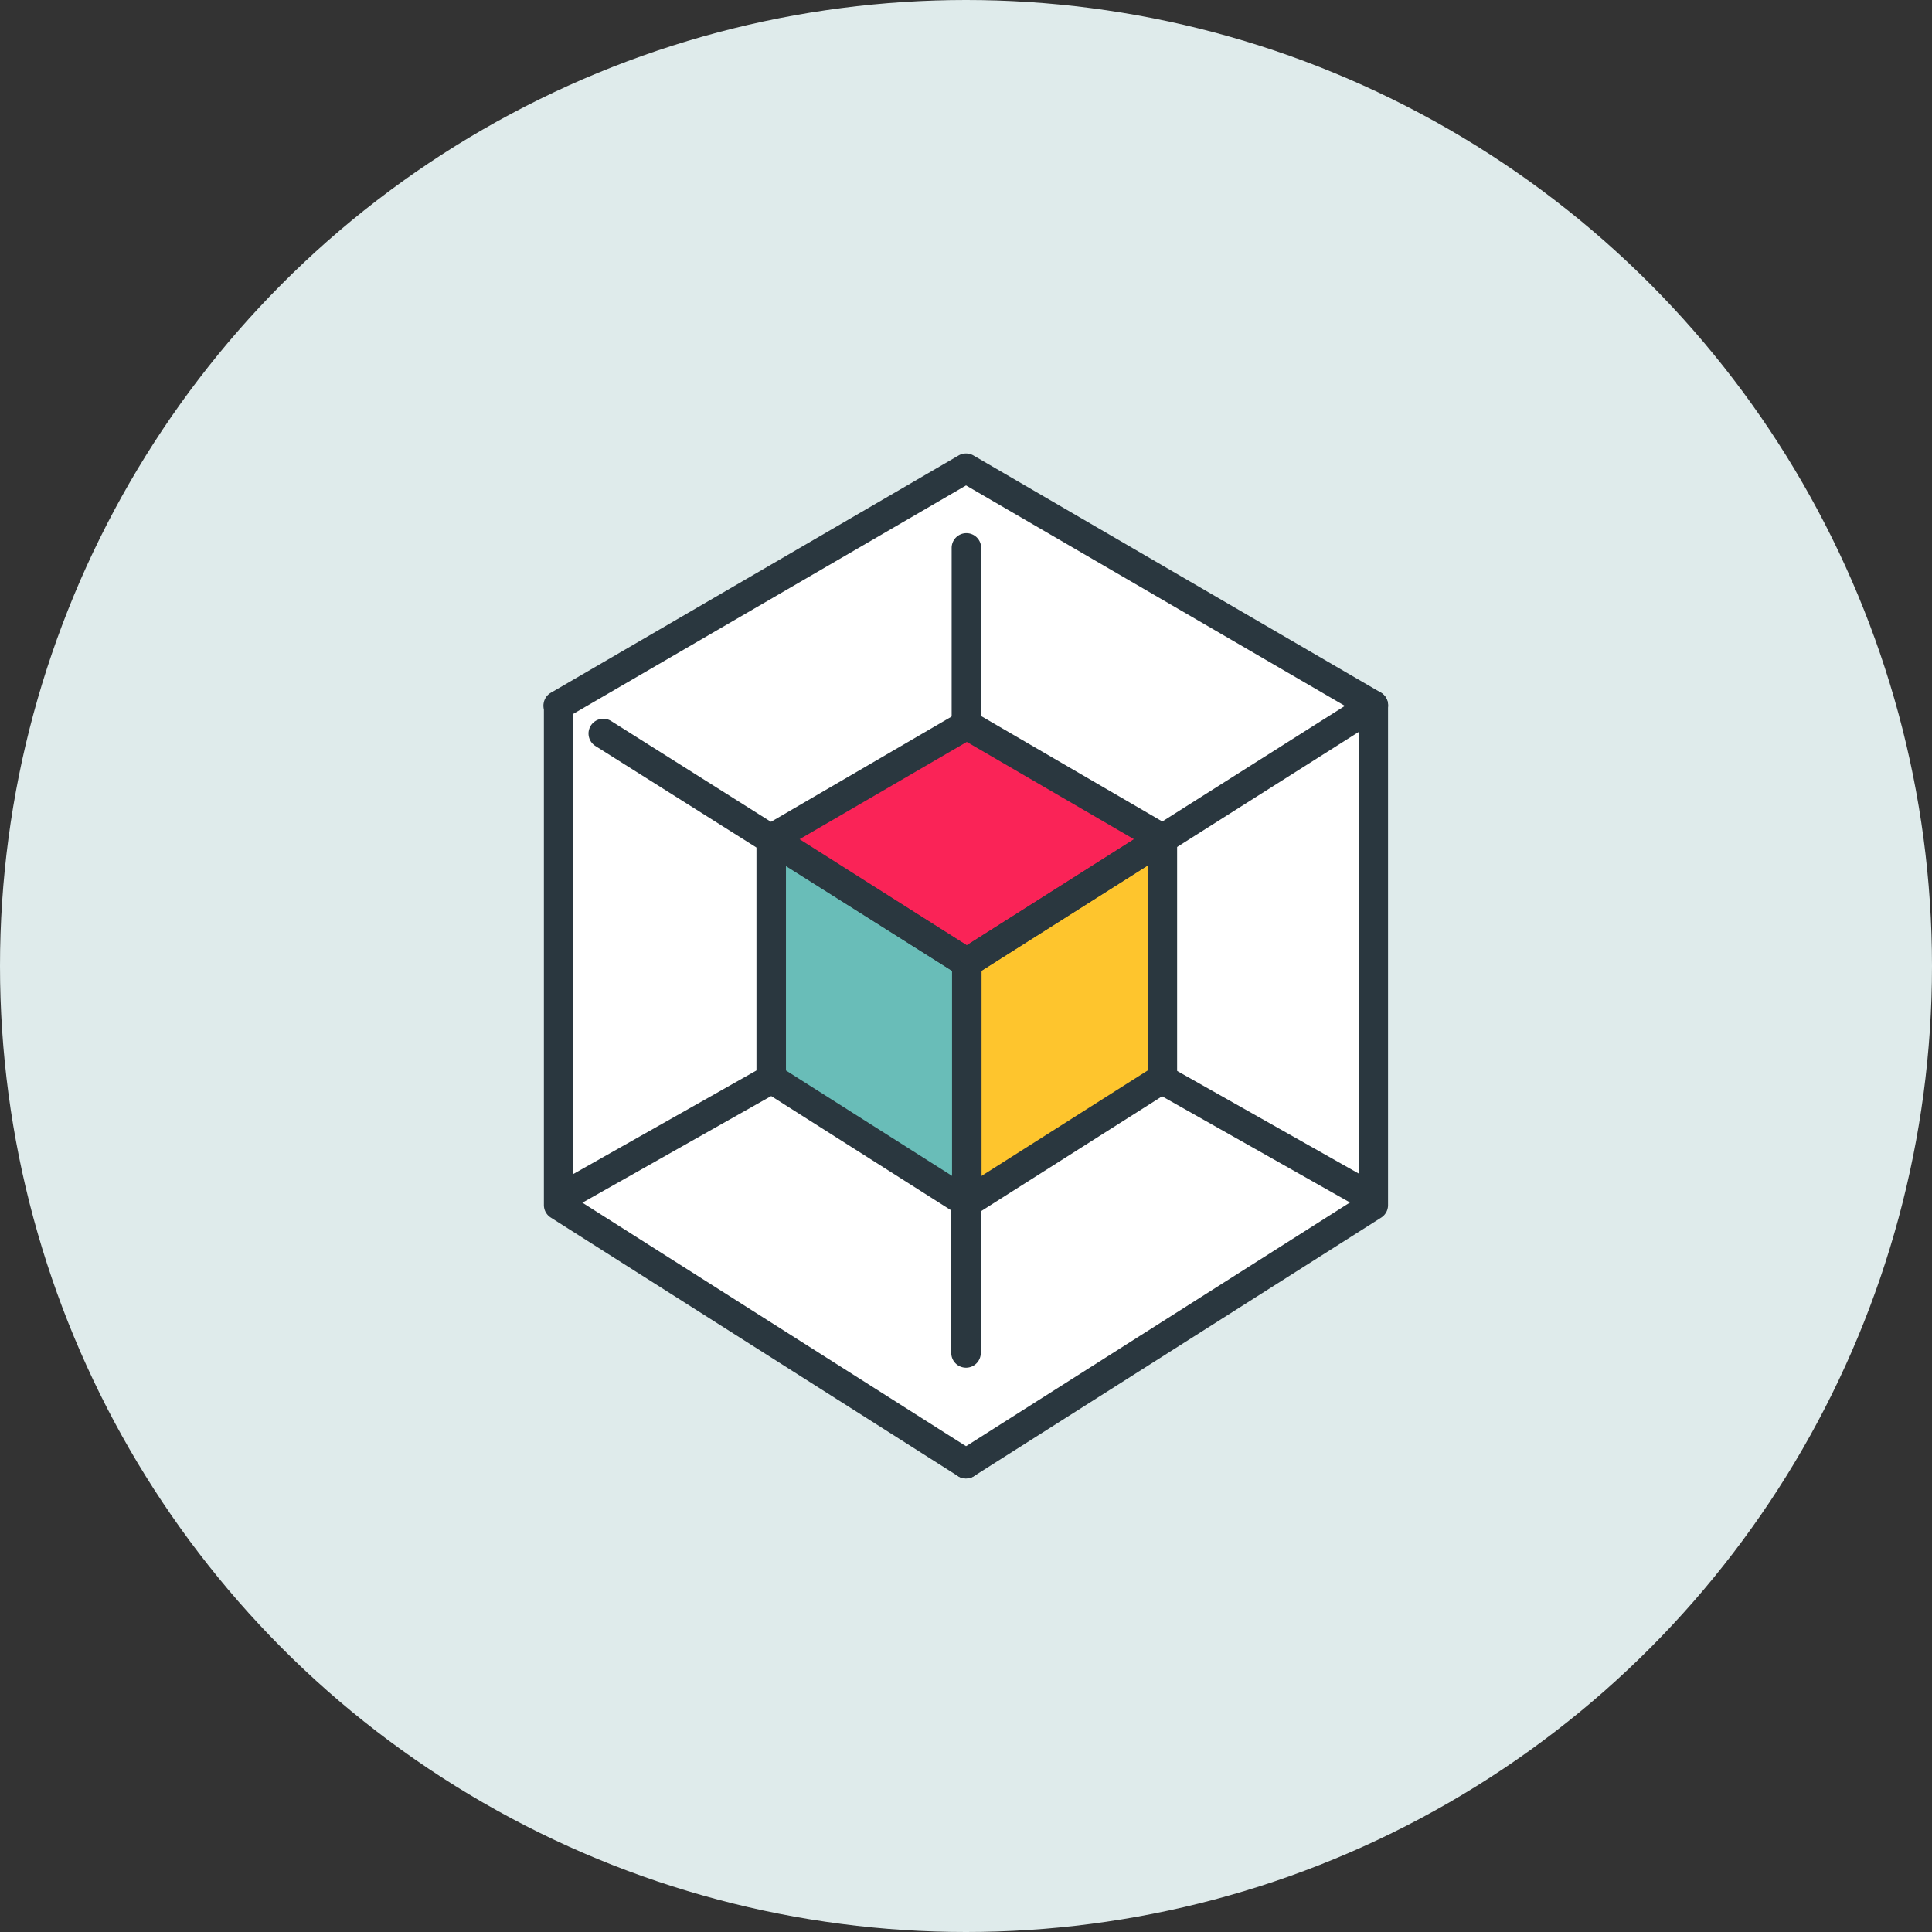
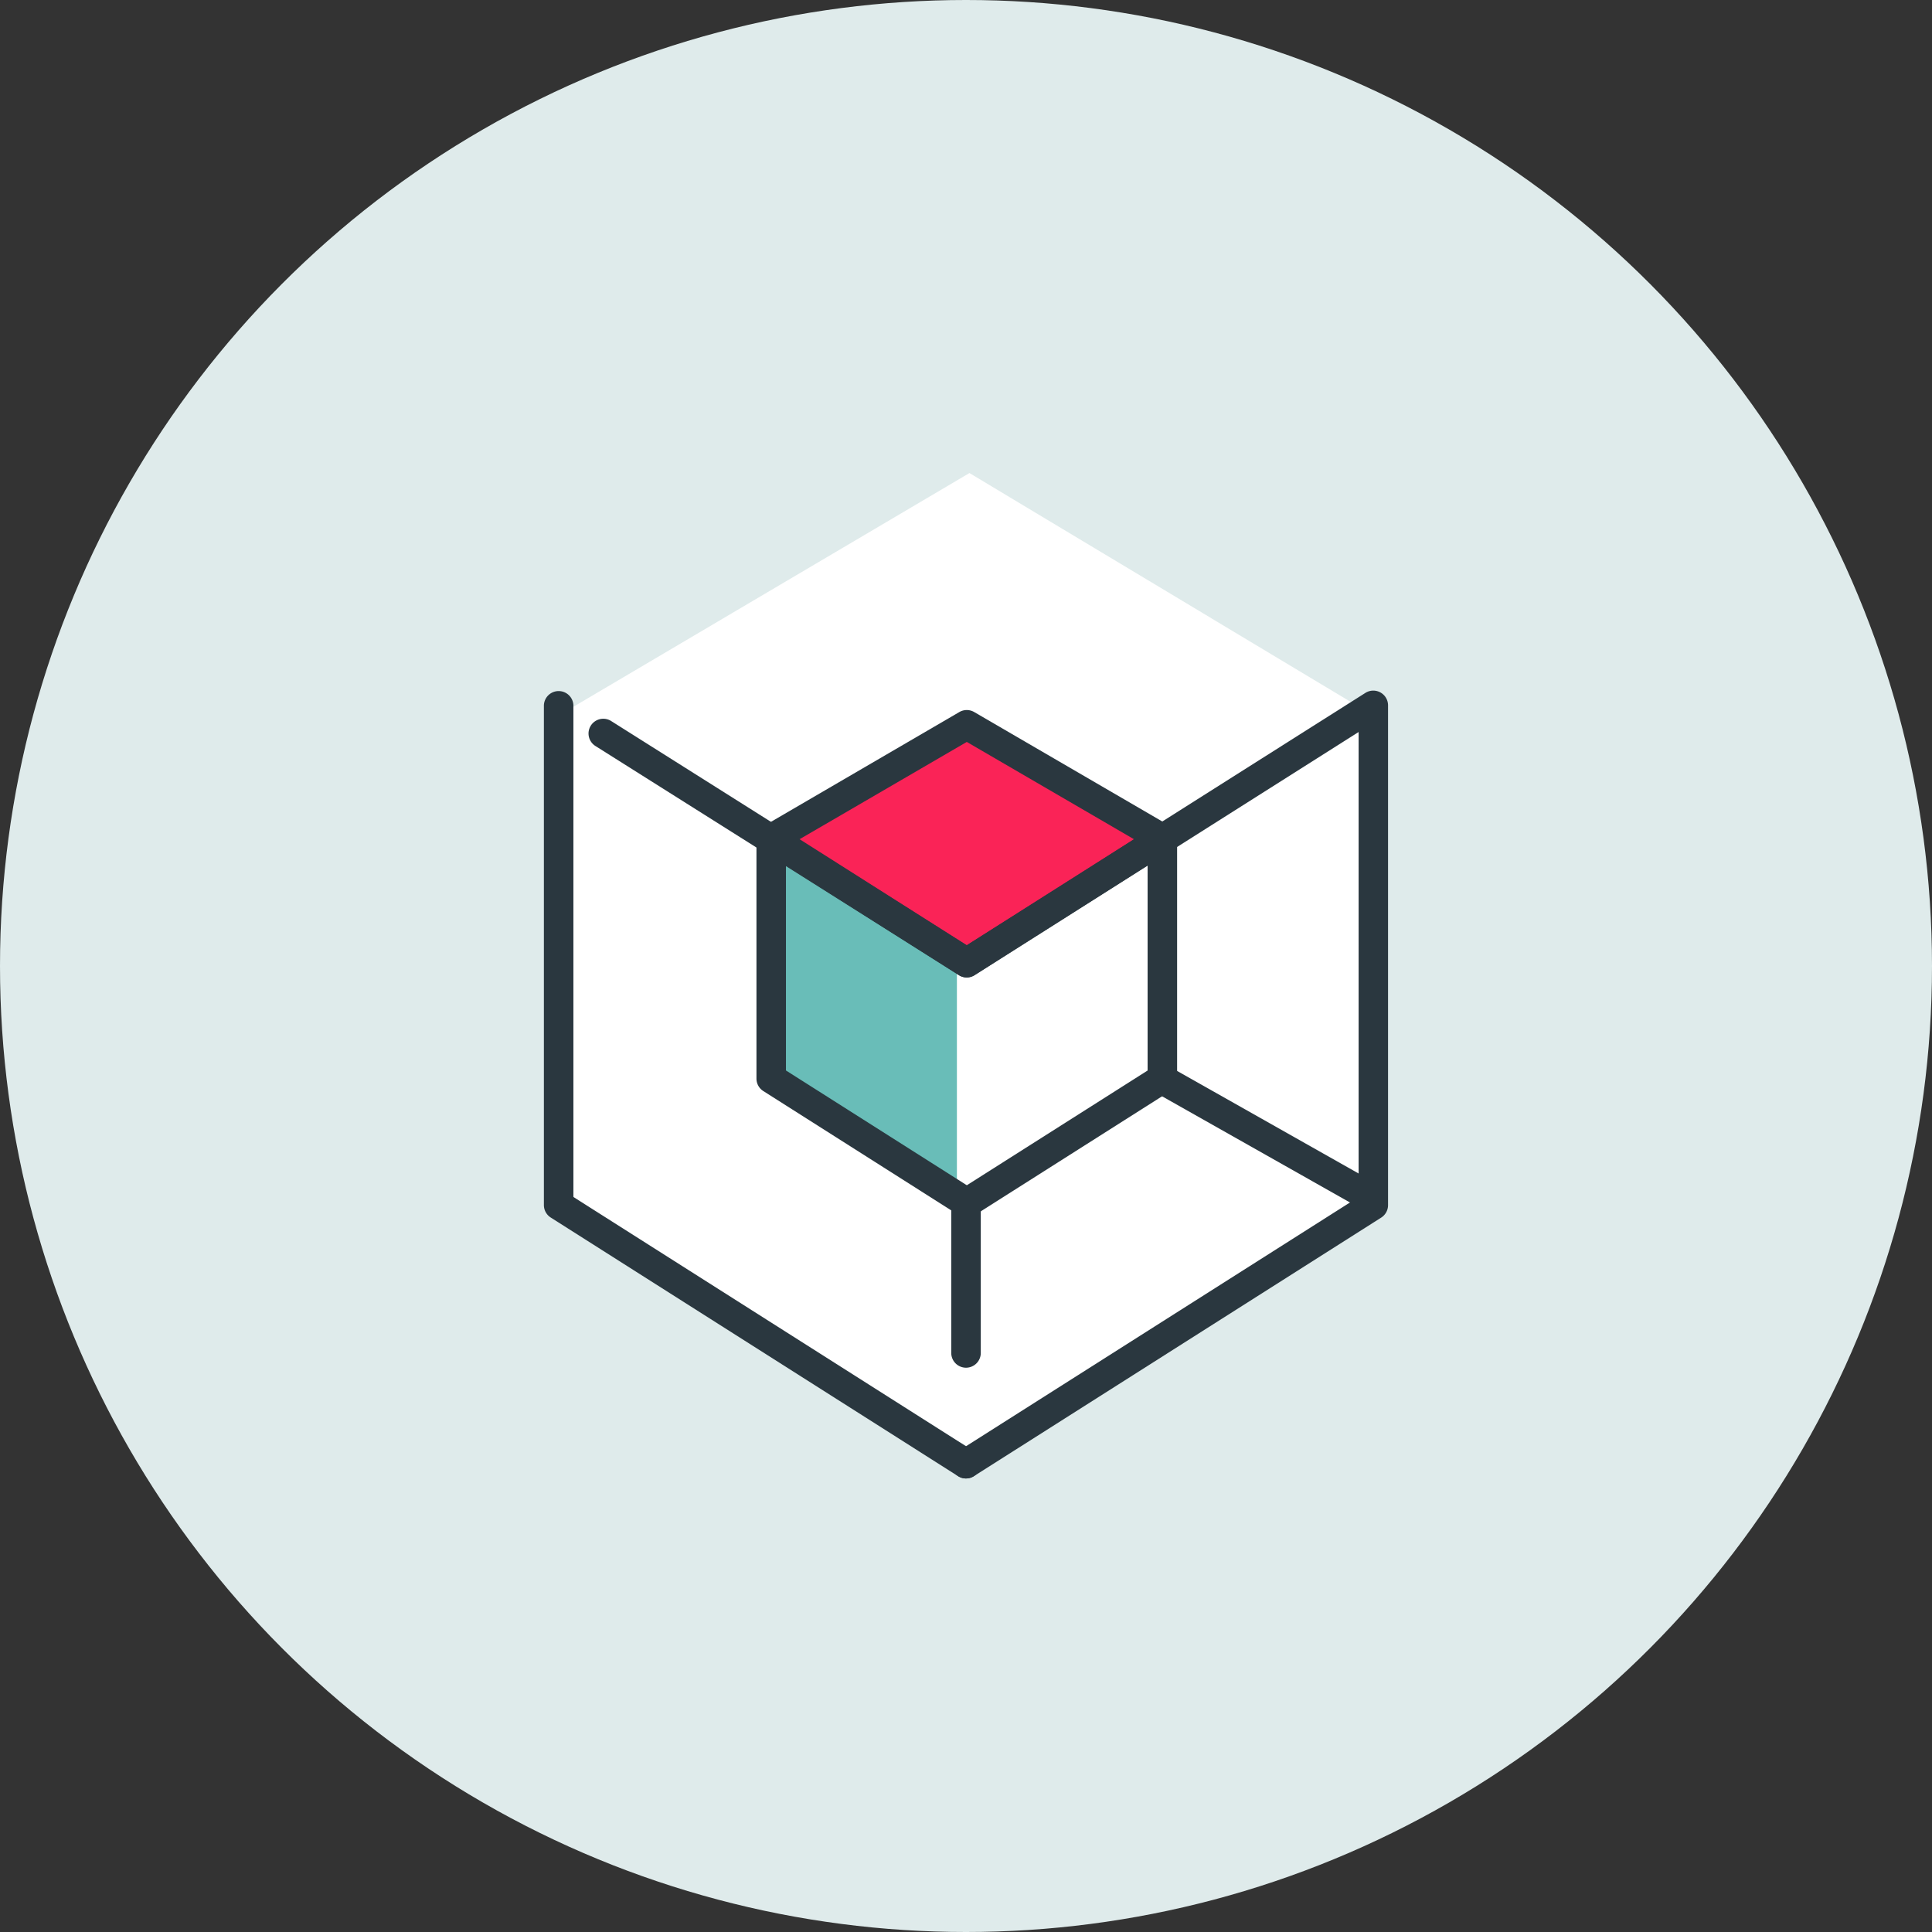
<svg xmlns="http://www.w3.org/2000/svg" width="100" height="100" viewBox="0 0 100 100">
  <rect x="0" y="0" width="100" height="100" fill="#333333" stroke="none" />
  <defs>
    <clipPath id="clip-path">
      <rect id="Rectangle_31895" data-name="Rectangle 31895" width="44.803" height="54.156" fill="none" stroke="#2a373f" stroke-linecap="round" stroke-linejoin="round" stroke-width="6" />
    </clipPath>
  </defs>
  <g id="Group_27968" data-name="Group 27968" transform="translate(-393 -5688)">
    <circle id="Ellipse_3702" data-name="Ellipse 3702" cx="50" cy="50" r="50" transform="translate(393 5688)" fill="#dfebeb" />
    <g id="Group_19630" data-name="Group 19630" transform="translate(-4950.88 2440.627)">
      <path id="Path_58264" data-name="Path 58264" d="M-16746.385-19448.746l20.643,12.391v26.127l-19.6,12.516-22.039-12.516v-26.127Z" transform="translate(22140.443 22720.604)" fill="#fff" />
      <g id="Group_19624" data-name="Group 19624" transform="translate(5371.479 3270.295)">
        <path id="Path_57229" data-name="Path 57229" d="M10.393,11.966,20.785,5.659,10.814.109a.871.871,0,0,0-.843,0L0,5.659Z" transform="translate(11.953 14.368)" fill="#fa2357" />
        <g id="Group_15716" data-name="Group 15716" transform="translate(23.072 20.618)">
          <g id="Group_15700" data-name="Group 15700" transform="translate(0 0)">
-             <path id="Path_57227" data-name="Path 57227" d="M0,18.784l8.947-5.929a1.636,1.636,0,0,0,.719-1.366V0L0,6.4Z" fill="#fec52d" />
-           </g>
+             </g>
        </g>
        <g id="Group_15715" data-name="Group 15715" transform="translate(11.953 20.618)">
          <g id="Group_15700-2" data-name="Group 15700" transform="translate(0 0)">
            <path id="Path_57227-2" data-name="Path 57227" d="M9.977,18.784.743,12.855A1.622,1.622,0,0,1,0,11.489V0L9.977,6.4Z" fill="#69bdb8" />
          </g>
        </g>
        <g id="Group_15693" data-name="Group 15693">
          <g id="Group_15688" data-name="Group 15688" transform="translate(0.553 0.553)">
            <g id="Group_15717" data-name="Group 15717" transform="translate(0 0)">
-               <path id="Path_57217" data-name="Path 57217" d="M51.432,22.295a.76.76,0,0,1-.383-.1l-20.7-12.044L9.647,22.191a.764.764,0,1,1-.768-1.32L29.964,8.6a.764.764,0,0,1,.768,0L51.817,20.871a.764.764,0,0,1-.385,1.424Z" transform="translate(-8.499 -8.5)" fill="#2a373f" />
-             </g>
+               </g>
          </g>
          <path id="Line_5082" data-name="Line 5082" d="M-2.236,6.3A.764.764,0,0,1-3,5.54V-2.236A.764.764,0,0,1-2.236-3a.764.764,0,0,1,.764.764V5.54A.764.764,0,0,1-2.236,6.3Z" transform="translate(24.638 41.57)" fill="#2a373f" />
          <g id="Group_15690" data-name="Group 15690" transform="translate(0.553 12.82)">
            <g id="Group_15718" data-name="Group 15718" transform="translate(0 0)">
              <path id="Path_57218" data-name="Path 57218" d="M30.348,156.436a.76.76,0,0,1-.409-.119L8.854,142.93a.763.763,0,0,1-.354-.645V116.417a.764.764,0,0,1,1.527,0v25.449l20.731,13.161a.764.764,0,0,1-.41,1.408Z" transform="translate(-8.5 -115.653)" fill="#2a373f" />
              <path id="Path_57219" data-name="Path 57219" d="M48.367,156.436a.764.764,0,0,1-.41-1.408l20.731-13.161V117.8L48.815,130.385a.764.764,0,0,1-.816,0L29.2,118.533a.764.764,0,1,1,.815-1.292l18.387,11.6,20.637-13.066a.764.764,0,0,1,1.172.645v25.869a.764.764,0,0,1-.354.645L48.776,156.317A.76.76,0,0,1,48.367,156.436Z" transform="translate(-26.518 -115.653)" fill="#2a373f" />
            </g>
          </g>
          <path id="Path_57220" data-name="Path 57220" d="M115.485,138.338a.763.763,0,0,1-.409-.119L104.952,131.8a.764.764,0,0,1,.025-1.3L115.1,124.6a.764.764,0,0,1,.768,0l10.123,5.89a.764.764,0,0,1,.025,1.3l-10.123,6.421A.763.763,0,0,1,115.485,138.338Zm-8.653-7.156,8.653,5.489,8.653-5.489-8.653-5.035Z" transform="translate(-93.043 -110.667)" fill="#2a373f" />
-           <path id="Line_5083" data-name="Line 5083" d="M-2.236,10.953A.764.764,0,0,1-3,10.189V-2.236A.764.764,0,0,1-2.236-3a.764.764,0,0,1,.764.764V10.189A.764.764,0,0,1-2.236,10.953Z" transform="translate(24.678 29.144)" fill="#2a373f" />
          <path id="Path_57221" data-name="Path 57221" d="M115.484,196.319a.76.76,0,0,1-.409-.119l-10.123-6.427a.764.764,0,0,1-.354-.645v-12.42a.764.764,0,0,1,1.527,0v12l9.769,6.2a.764.764,0,0,1-.41,1.408Z" transform="translate(-93.043 -156.223)" fill="#2a373f" />
          <path id="Path_57222" data-name="Path 57222" d="M193.785,196.319a.764.764,0,0,1-.41-1.408l9.769-6.2v-12a.764.764,0,0,1,1.527,0v12.42a.764.764,0,0,1-.354.645L194.194,196.2A.76.76,0,0,1,193.785,196.319Z" transform="translate(-171.343 -156.223)" fill="#2a373f" />
-           <path id="Line_5084" data-name="Line 5084" d="M-2.236,7.686A.764.764,0,0,1-3,6.922V-2.236A.764.764,0,0,1-2.236-3a.764.764,0,0,1,.764.764V6.922A.764.764,0,0,1-2.236,7.686Z" transform="translate(24.658 7.674)" fill="#2a373f" />
          <g id="Group_15692" data-name="Group 15692">
            <g id="Group_15691" data-name="Group 15691" clip-path="url(#clip-path)">
              <path id="Line_5085" data-name="Line 5085" d="M8.295,4.48a.76.76,0,0,1-.375-.1L-2.613-1.572A.764.764,0,0,1-2.9-2.613.764.764,0,0,1-1.861-2.9L8.671,3.052A.764.764,0,0,1,8.295,4.48Z" transform="translate(34.733 35.151)" fill="#2a373f" />
-               <path id="Line_5086" data-name="Line 5086" d="M-2.236,4.48A.763.763,0,0,1-2.9,4.092a.764.764,0,0,1,.289-1.04L7.92-2.9a.764.764,0,0,1,1.04.289.764.764,0,0,1-.289,1.04L-1.861,4.381A.76.76,0,0,1-2.236,4.48Z" transform="translate(4.051 35.151)" fill="#2a373f" />
            </g>
          </g>
        </g>
      </g>
    </g>
  </g>
</svg>